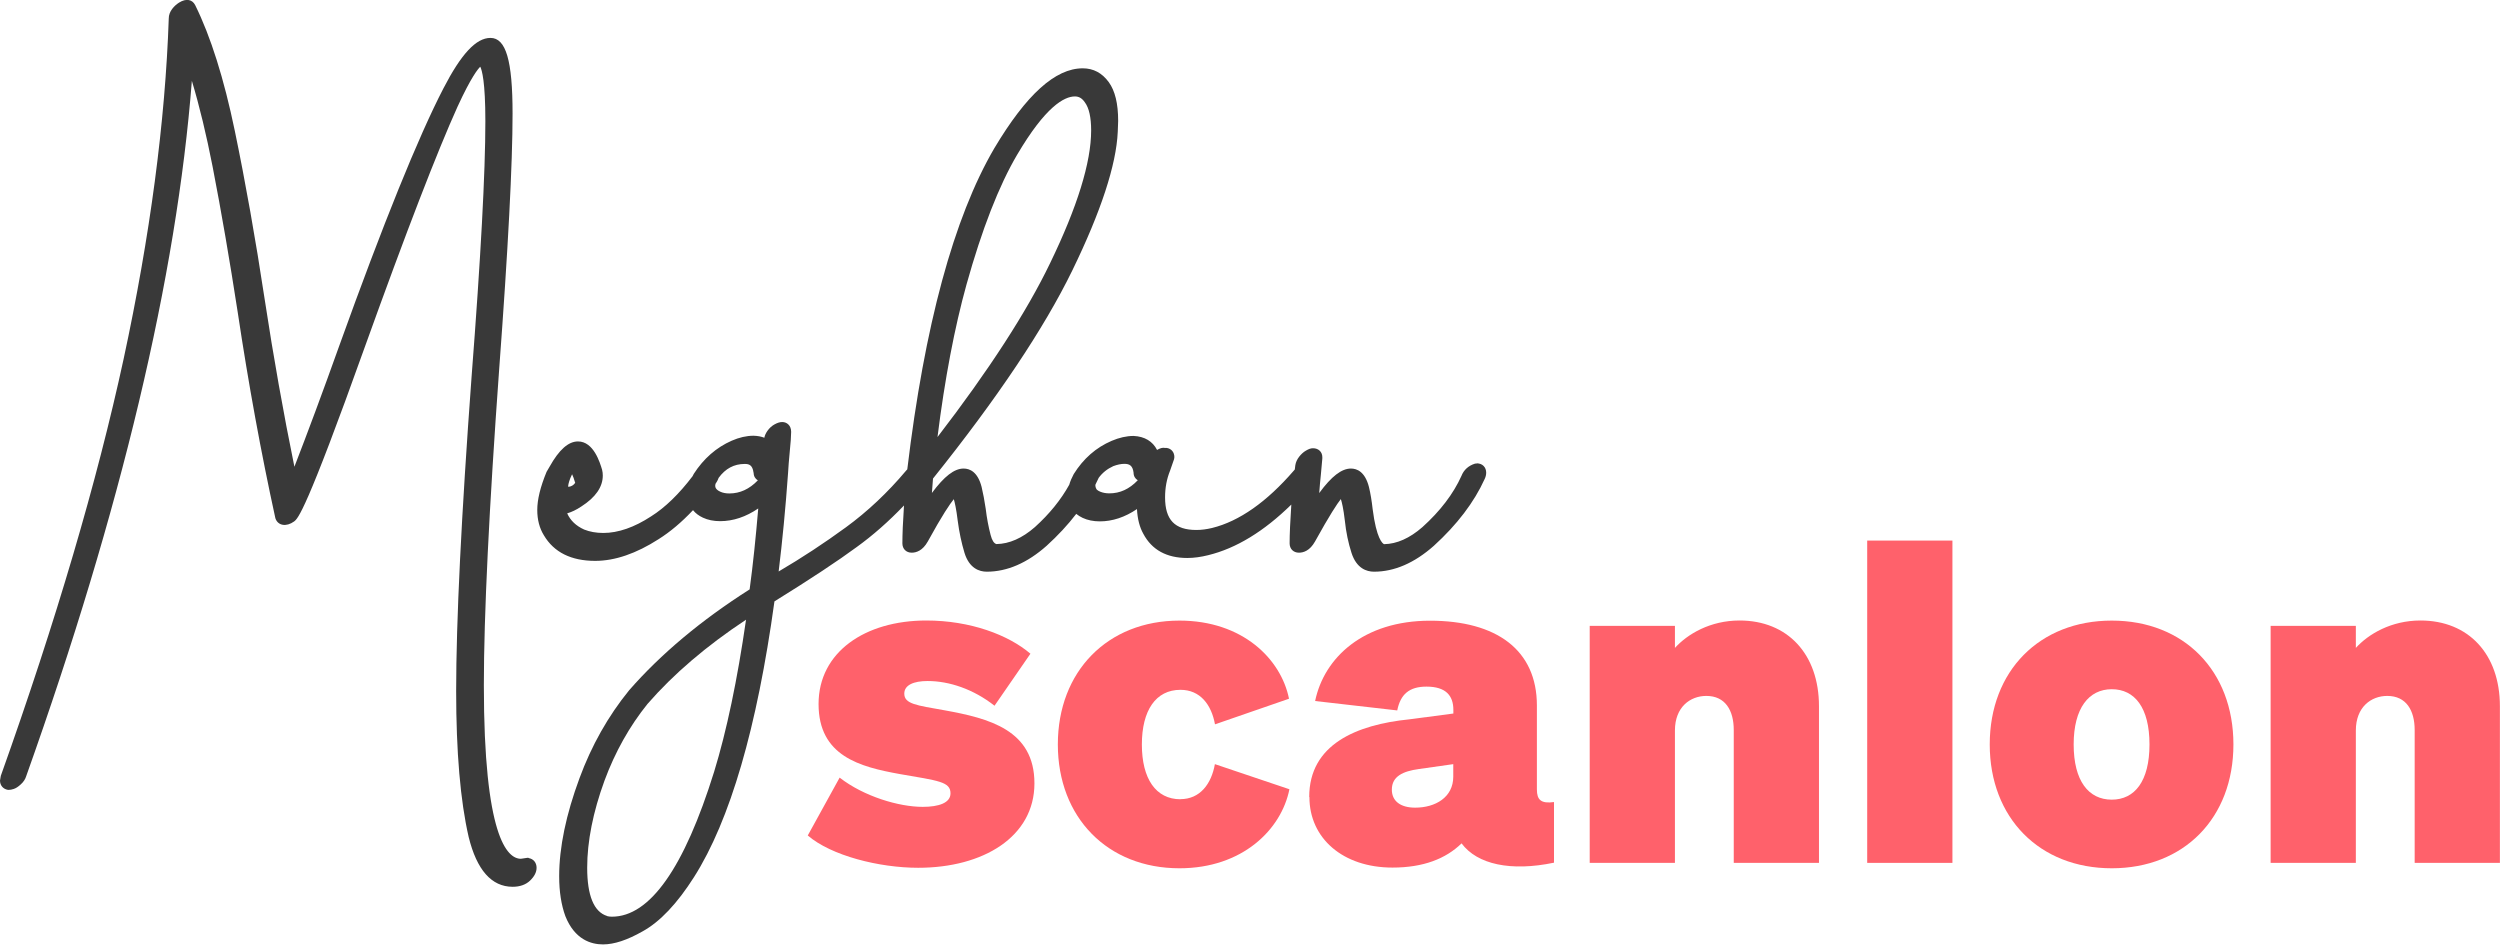
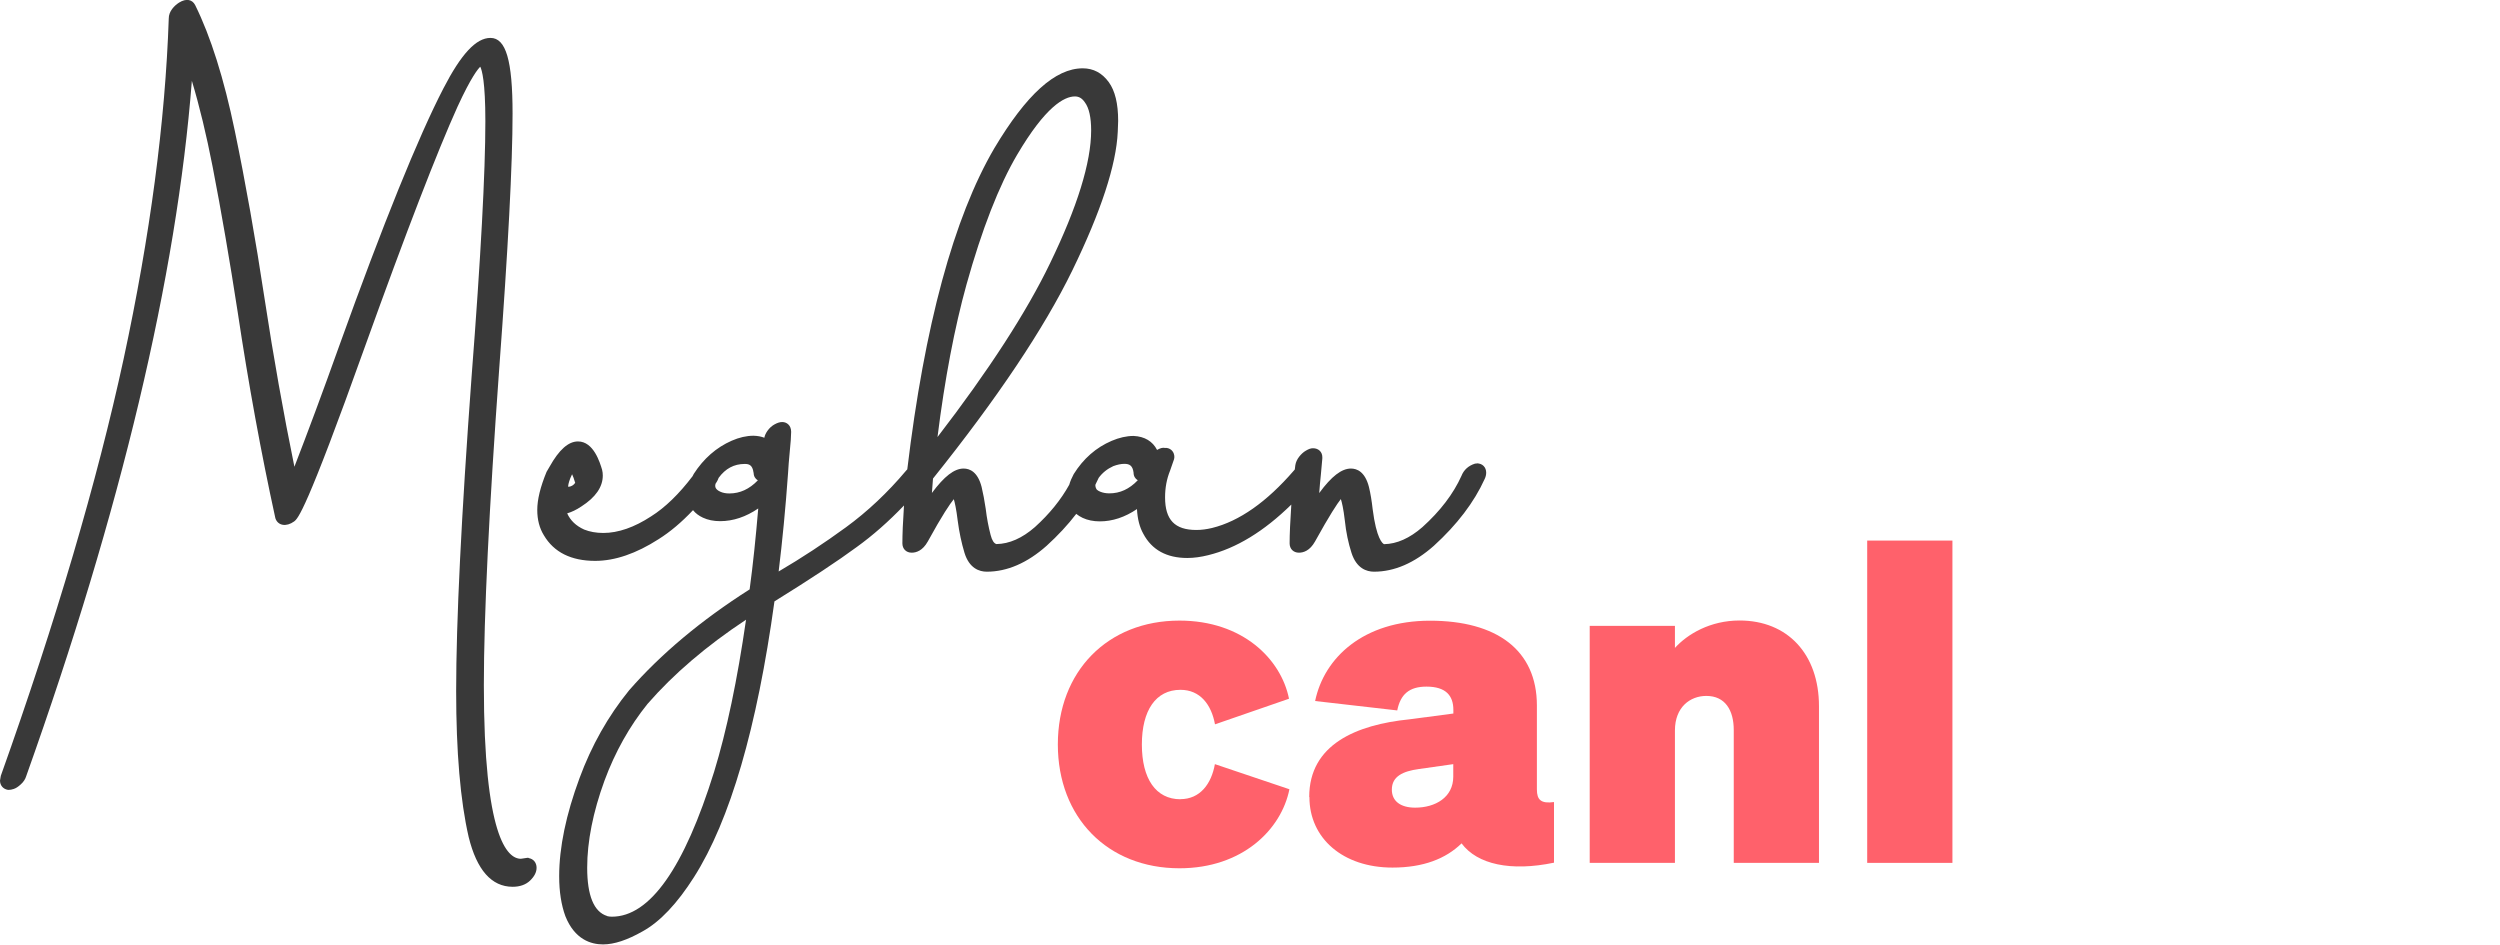
<svg xmlns="http://www.w3.org/2000/svg" id="Layer_2" viewBox="0 0 249.92 94.43">
  <defs>
    <style>.cls-1{fill:#393939;}.cls-1,.cls-2{stroke-width:0px;}.cls-2{fill:#ff616b;}</style>
  </defs>
  <g id="Layer_1-2">
-     <path class="cls-2" d="M83.94,77.74c2.42,1.88,5.92,2.92,8.3,2.92,1.62,0,2.78-.4,2.78-1.35,0-1.17-1.21-1.26-5.07-1.93-3.99-.72-8.12-1.79-8.12-7s4.67-8.35,10.77-8.35c4.4,0,8.21,1.44,10.41,3.32l-3.59,5.2c-2.11-1.66-4.53-2.47-6.69-2.47-1.39,0-2.33.4-2.33,1.26,0,1.03,1.21,1.17,3.99,1.66,4.49.81,9.02,1.97,9.02,7.31s-5.11,8.44-11.62,8.44c-3.9,0-8.7-1.21-11.04-3.23l3.19-5.79Z" />
    <path class="cls-2" d="M118,79.89c1.97,0,3.1-1.53,3.45-3.5l7.45,2.51c-.81,4.04-4.71,7.9-10.99,7.9-7.18,0-12.16-5.07-12.16-12.38s4.98-12.38,12.16-12.38c6.28,0,10.14,3.81,10.95,7.81l-7.4,2.56c-.36-1.97-1.48-3.45-3.45-3.45-2.47,0-3.86,2.06-3.86,5.47s1.39,5.47,3.86,5.47Z" />
    <path class="cls-2" d="M130.88,79.67c0-5.25,4.71-7.22,10.01-7.76l4.4-.58v-.36c0-1.44-.76-2.33-2.69-2.33-1.71,0-2.6.76-2.92,2.38l-8.21-.94c.9-4.35,4.85-8.03,11.49-8.03s10.68,2.92,10.68,8.48v8.39c0,1.03.4,1.44,1.71,1.26v6.06c-4.31.9-7.67.18-9.24-1.93-1.57,1.53-3.81,2.42-6.91,2.42-4.94,0-8.3-2.92-8.3-7.04ZM145.28,76.39l-3.45.49c-1.57.22-2.69.72-2.69,2.06,0,1.17.9,1.8,2.33,1.8,2.02,0,3.81-1.03,3.81-3.1v-1.26Z" />
    <path class="cls-2" d="M158.92,62.57h8.52v2.2c1.26-1.39,3.54-2.74,6.46-2.74,4.8,0,7.94,3.36,7.94,8.57v15.66h-8.52v-13.28c0-1.97-.85-3.41-2.74-3.41-1.62,0-3.14,1.12-3.14,3.45v13.24h-8.52v-23.69Z" />
    <path class="cls-2" d="M195.18,86.26h-8.52v-32.22h8.52v32.22Z" />
-     <path class="cls-2" d="M211.11,86.8c-7.22,0-12.2-5.03-12.2-12.38s4.98-12.38,12.2-12.38,12.16,5.03,12.16,12.38-4.94,12.38-12.16,12.38ZM211.11,79.94c2.29,0,3.77-1.84,3.77-5.52s-1.48-5.52-3.77-5.52-3.81,1.88-3.81,5.52,1.48,5.52,3.81,5.52Z" />
-     <path class="cls-2" d="M226.99,62.57h8.52v2.2c1.26-1.39,3.54-2.74,6.46-2.74,4.8,0,7.94,3.36,7.94,8.57v15.66h-8.52v-13.28c0-1.97-.85-3.41-2.74-3.41-1.62,0-3.14,1.12-3.14,3.45v13.24h-8.52v-23.69Z" />
    <path class="cls-1" d="M52.88,85.77l-.13-.02-.68.1c-1.38,0-3.7-2.25-3.7-17.35,0-6.97.52-17.63,1.54-31.71.88-11.85,1.33-20.41,1.33-25.44,0-5.3-.66-7.56-2.21-7.56-1.44,0-2.93,1.61-4.71,5.06-2.5,4.83-6.01,13.49-10.41,25.73-1.66,4.65-3.17,8.7-4.48,12.08-1.09-5.33-2.09-10.95-2.97-16.73-.91-6.02-1.92-11.7-2.99-16.86-1.08-5.21-2.41-9.43-3.96-12.56-.28-.55-.87-.71-1.61-.25-.25.16-.48.36-.68.62-.23.3-.35.63-.35.96-.35,10.33-1.87,21.78-4.51,34.03C9.71,48.12,5.58,62.14.08,77.56l-.08.47c0,.48.31.85.79.93h.1c.13,0,.28-.02.48-.09.22-.07.45-.22.71-.46.28-.25.46-.54.54-.82C12.09,51.02,17.66,27.66,19.18,8.08c.76,2.52,1.45,5.39,2.07,8.56.88,4.53,1.72,9.43,2.51,14.55,1.08,7.21,2.35,14.13,3.76,20.58l.03.1c.27.68,1.07.82,1.85.26.38-.29,1.16-.91,7.09-17.5,4.12-11.46,7.24-19.53,9.25-23.97,1.38-3,2.06-3.79,2.27-3.99.17.33.51,1.49.51,5.45,0,5.1-.46,13.66-1.37,25.43-1.03,13.98-1.55,24.58-1.55,31.53,0,6.09.42,10.99,1.25,14.59.81,3.3,2.29,4.98,4.4,4.98.72,0,1.31-.21,1.73-.61.44-.42.66-.85.66-1.29,0-.51-.31-.89-.79-.97Z" />
    <path class="cls-1" d="M147.72,46.32l-.27.03c-.65.2-1.12.63-1.35,1.22-.81,1.8-2.13,3.53-3.91,5.13-1.26,1.1-2.55,1.68-3.83,1.7-.15-.07-.76-.52-1.14-3.51-.09-.81-.21-1.55-.37-2.21-.39-1.52-1.19-1.84-1.8-1.84-.93,0-1.94.77-3.17,2.45.04-.59.1-1.23.17-1.9l.14-1.56v-.13c0-.52-.38-.89-.93-.89-.21,0-.43.07-.71.24-.25.14-.47.35-.67.6-.21.27-.34.55-.39.86l-.05.42s-.08.08-.11.13c-2.7,3.12-5.44,5.05-8.16,5.72-.54.13-1.06.2-1.57.2-2.16,0-3.13-1.01-3.13-3.26,0-.95.16-1.83.5-2.67l.4-1.15.03-.2c0-.49-.3-.85-.76-.92h-.17c-.23-.06-.52.03-.8.2-.44-.86-1.24-1.35-2.35-1.4-.7,0-1.44.17-2.19.49-1.56.67-2.82,1.77-3.79,3.32-.2.37-.35.72-.45,1.07-.83,1.5-1.98,2.92-3.43,4.23-1.27,1.11-2.56,1.68-3.85,1.7-.25-.07-.44-.37-.58-.91-.21-.8-.38-1.68-.49-2.62-.12-.82-.26-1.55-.41-2.18-.39-1.52-1.19-1.84-1.8-1.84-.93,0-1.93.77-3.17,2.44.03-.44.07-.92.11-1.44,6.41-8,11.1-15,13.93-20.81,2.86-5.88,4.39-10.54,4.54-13.85l.04-1.09c0-1.74-.31-3.01-.94-3.88-.67-.92-1.54-1.38-2.6-1.38-2.74,0-5.63,2.61-8.84,7.99-4.06,6.94-6.98,17.74-8.7,32.1-.04.04-.08.09-.12.13-1.84,2.19-3.86,4.09-6.01,5.66-2.15,1.57-4.41,3.06-6.73,4.42.37-3.03.69-6.32.94-9.83.03-.58.09-1.3.17-2.15.09-.9.14-1.55.14-1.98,0-.67-.46-.98-.89-.98-.23,0-.47.07-.76.23-.28.15-.52.37-.72.65-.16.23-.27.46-.31.69-.31-.12-.67-.19-1.08-.2-.7,0-1.44.17-2.19.5-1.52.67-2.79,1.77-3.79,3.32-.03.06-.06.12-.11.22-1.36,1.79-2.75,3.14-4.15,4.02-1.68,1.1-3.29,1.66-4.78,1.66-.71,0-1.36-.12-1.91-.34-.82-.37-1.38-.91-1.7-1.62.45-.13.93-.36,1.42-.69,1.42-.91,2.14-1.95,2.14-3.09,0-.2-.02-.38-.07-.58-.21-.7-.84-2.83-2.41-2.83-.96,0-1.89.83-2.83,2.51l-.31.53c-.63,1.53-.93,2.78-.93,3.81,0,.97.22,1.82.66,2.53,1,1.7,2.73,2.56,5.13,2.56,1.97,0,4.1-.73,6.34-2.17,1.16-.73,2.31-1.7,3.44-2.9.25.31.58.56.99.75.49.23,1.07.35,1.72.35,1.3,0,2.58-.43,3.81-1.27-.24,2.86-.52,5.57-.86,8.09-4.83,3.07-8.88,6.46-12.05,10.09-2.1,2.58-3.76,5.53-4.96,8.79-1.34,3.62-2.03,6.91-2.03,9.8,0,1.54.21,2.87.62,3.99.93,2.33,2.56,2.82,3.76,2.82,1.12,0,2.42-.43,3.97-1.31,1.74-.96,3.46-2.79,5.13-5.42,3.6-5.66,6.3-14.93,8.04-27.56,3.58-2.22,6.35-4.05,8.22-5.43,1.61-1.16,3.2-2.56,4.73-4.16-.11,1.63-.16,2.9-.16,3.79,0,.55.38.93.93.93.45,0,1.09-.19,1.61-1.12,1.47-2.68,2.23-3.78,2.6-4.23.1.34.25.98.39,2.15.15,1.15.38,2.23.68,3.22.48,1.55,1.48,1.88,2.23,1.88,2.03,0,4.04-.87,5.98-2.59,1.12-1.02,2.12-2.09,2.96-3.19.19.15.4.29.64.4.49.23,1.07.35,1.72.35,1.25,0,2.5-.41,3.71-1.23.05.99.27,1.83.64,2.48.85,1.6,2.33,2.41,4.39,2.41.67,0,1.37-.1,2.09-.28,2.79-.68,5.58-2.38,8.31-5.06-.11,1.67-.17,2.97-.17,3.88,0,.55.38.93.93.93.45,0,1.09-.19,1.61-1.12,1.48-2.68,2.22-3.78,2.58-4.24.11.33.26.96.4,2.15.12,1.16.35,2.25.67,3.24.5,1.54,1.5,1.87,2.25,1.87,2.03,0,4.04-.87,5.98-2.59,2.32-2.11,4.03-4.36,5.08-6.68.1-.21.15-.42.15-.63,0-.55-.38-.93-.93-.93ZM109.81,47.8c.39-.54.89-.93,1.48-1.2.4-.15.77-.23,1.11-.23.5,0,.83.16.92.88,0,.34.16.61.42.76-.84.88-1.77,1.31-2.84,1.31-.35,0-.66-.06-.92-.17-.28-.12-.36-.23-.38-.27-.07-.13-.1-.24-.1-.35,0-.02,0-.05.01-.09.1-.19.19-.38.27-.56l.04-.08ZM107.45,9.64c.41,0,.72.18,1,.59.42.56.63,1.51.63,2.81,0,3.19-1.38,7.64-4.09,13.24-2.35,4.89-6.14,10.74-11.27,17.41.73-5.83,1.71-10.96,2.9-15.25,1.54-5.51,3.24-9.88,5.06-12.97,2.84-4.82,4.71-5.83,5.78-5.83ZM75.34,47.26c0,.34.16.61.42.76-.85.88-1.79,1.31-2.85,1.31-.35,0-.65-.06-.89-.17-.52-.23-.52-.5-.52-.62,0-.03,0-.1.05-.22l.08-.11c.09-.15.16-.29.21-.44.68-.93,1.54-1.39,2.61-1.39.39,0,.78.07.88.88ZM60.69,91.57c-1.32-.41-1.99-2.04-1.99-4.83,0-2.62.58-5.55,1.73-8.7,1.06-2.87,2.51-5.45,4.3-7.67,2.59-2.98,5.9-5.81,9.85-8.42-.87,6.03-1.94,11.13-3.19,15.2-2.99,9.61-6.42,14.49-10.22,14.49-.18,0-.34-.02-.48-.06ZM56.8,48.66s0-.02,0-.04c0-.1.03-.34.21-.81l.18-.4c.1.2.2.48.31.86-.16.23-.38.36-.63.39h-.08Z" />
  </g>
</svg>